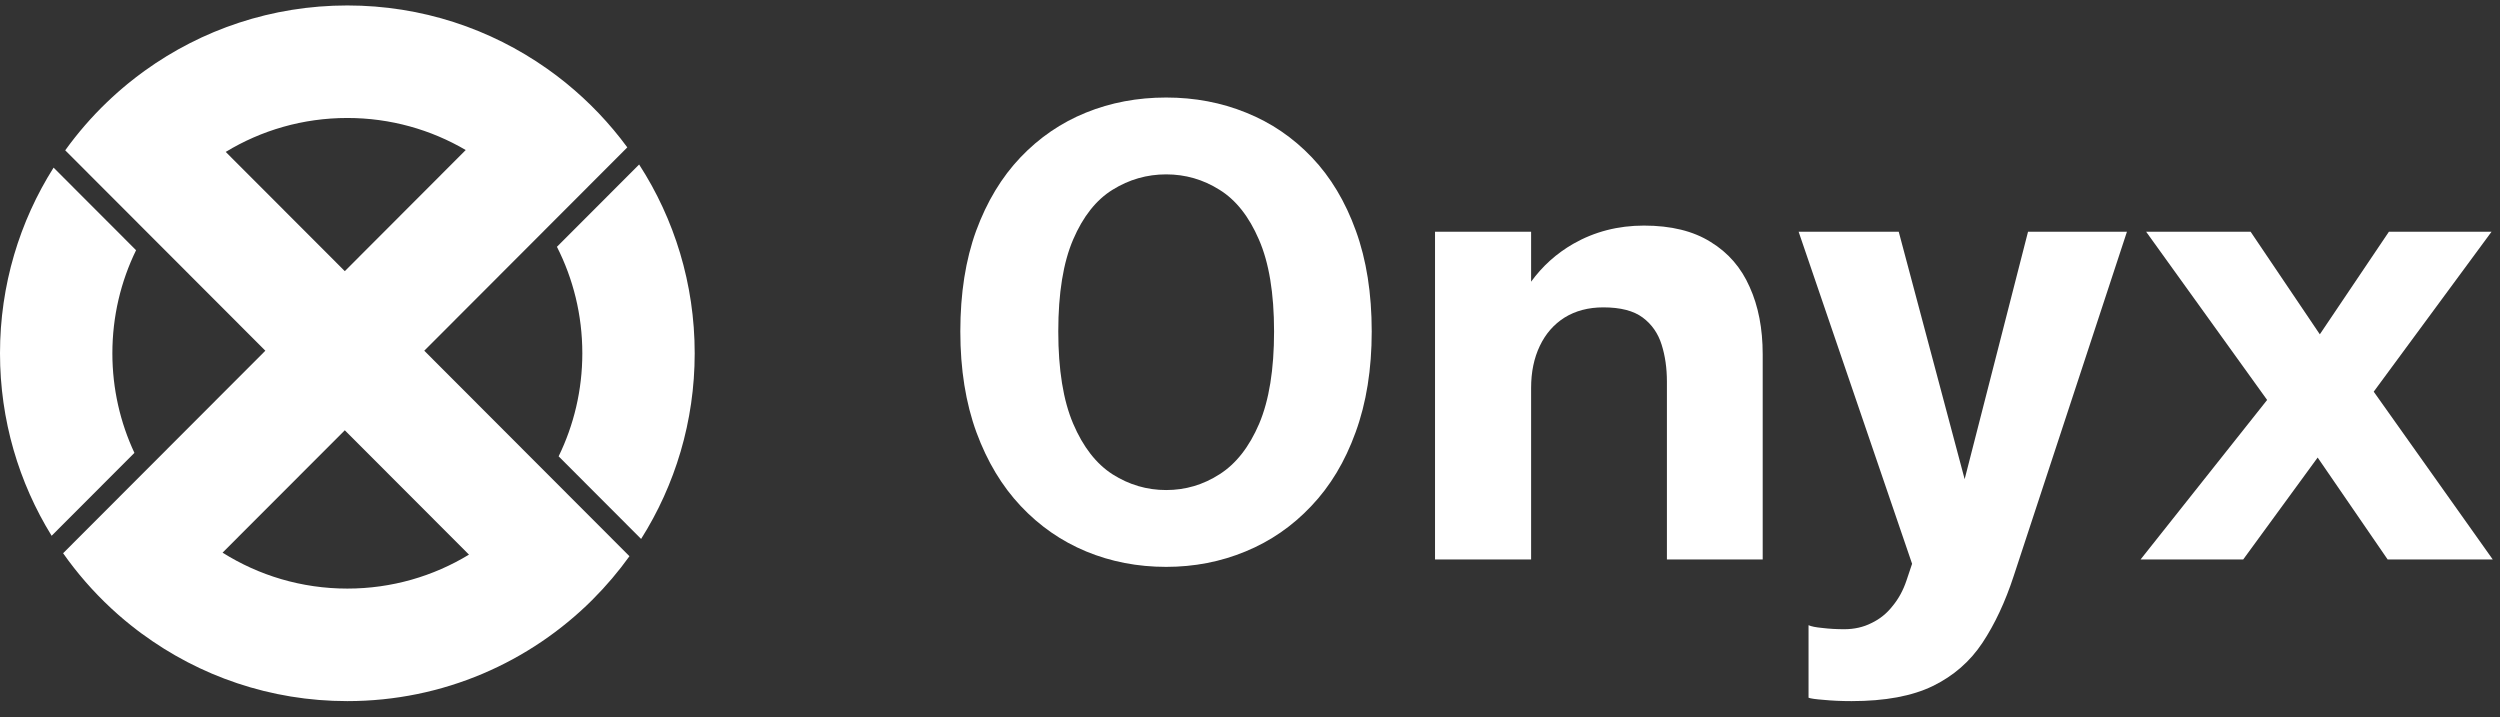
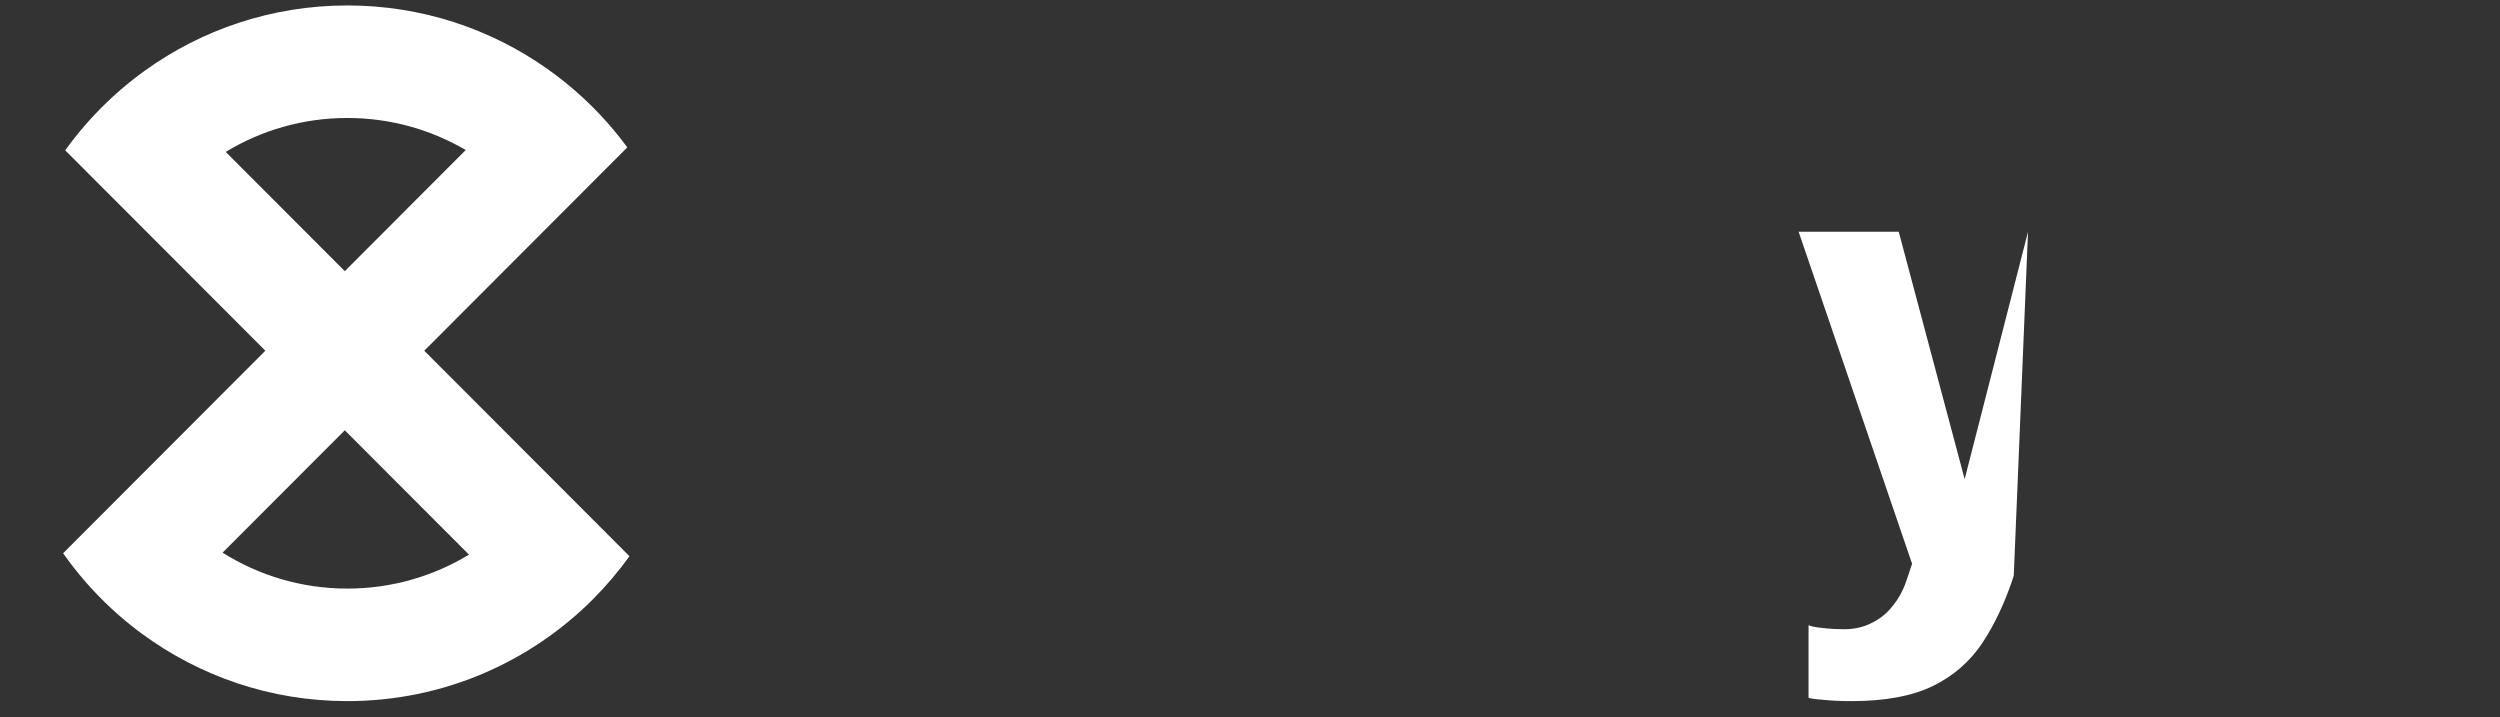
<svg xmlns="http://www.w3.org/2000/svg" width="115" height="33" viewBox="0 0 115 33" fill="none">
  <rect x="0" y="0" width="115" height="33" fill="#333333" stroke="none" />
  <path fill-rule="evenodd" clip-rule="evenodd" d="M15.978 0.251C19.397 0.251 22.564 1.327 25.162 3.158L25.163 3.158C25.456 3.364 25.741 3.58 26.019 3.805C26.027 3.812 26.035 3.819 26.044 3.826C27.102 4.686 28.048 5.679 28.856 6.779L19.516 16.133L28.955 25.586C28.449 26.29 27.887 26.952 27.276 27.564L27.277 27.565C24.385 30.46 20.39 32.251 15.978 32.251C12.438 32.251 9.169 31.097 6.52 29.145L6.52 29.147C6.46 29.103 6.401 29.058 6.342 29.013C6.329 29.003 6.314 28.993 6.301 28.982C6.106 28.833 5.915 28.68 5.727 28.523C5.7 28.5 5.673 28.477 5.646 28.454C5.573 28.392 5.501 28.33 5.429 28.267C5.413 28.253 5.397 28.238 5.381 28.224C5.303 28.154 5.225 28.084 5.148 28.013C5.132 27.999 5.117 27.984 5.101 27.97C4.284 27.209 3.547 26.365 2.903 25.449L12.206 16.133L3 6.915C3.573 6.119 4.216 5.377 4.922 4.7C4.978 4.645 5.036 4.592 5.094 4.538C5.117 4.516 5.141 4.494 5.165 4.472C5.221 4.419 5.279 4.368 5.336 4.317C5.37 4.287 5.403 4.257 5.437 4.227C5.491 4.179 5.546 4.132 5.6 4.086C5.63 4.06 5.659 4.035 5.689 4.01C5.748 3.961 5.807 3.911 5.866 3.862C5.896 3.838 5.927 3.814 5.957 3.789C6.16 3.625 6.368 3.465 6.579 3.311C6.605 3.293 6.63 3.274 6.655 3.256C9.279 1.365 12.499 0.251 15.978 0.251ZM10.238 25.422C11.902 26.469 13.869 27.075 15.978 27.075C18.026 27.075 19.941 26.504 21.573 25.513L15.861 19.793L10.238 25.422ZM15.978 5.427C13.93 5.427 12.015 5.997 10.383 6.988L15.861 12.473L21.424 6.901C19.825 5.965 17.965 5.427 15.978 5.427Z" fill="white" />
-   <path d="M90.374 22.042L93.289 10.661H97.839L92.633 26.488C92.244 27.68 91.763 28.707 91.193 29.568C90.622 30.429 89.862 31.092 88.912 31.556C87.961 32.019 86.715 32.251 85.175 32.251C84.7 32.251 84.272 32.232 83.892 32.194C83.521 32.166 83.288 32.133 83.193 32.095V28.759C83.316 28.816 83.53 28.859 83.834 28.887C84.148 28.925 84.481 28.944 84.832 28.944C85.298 28.944 85.717 28.849 86.088 28.66C86.468 28.48 86.791 28.22 87.057 27.879C87.333 27.548 87.547 27.155 87.699 26.701L87.956 25.934L82.737 10.661H87.342L90.374 22.042Z" fill="white" />
-   <path fill-rule="evenodd" clip-rule="evenodd" d="M53.644 4.486C54.956 4.486 56.182 4.718 57.323 5.182C58.474 5.645 59.481 6.331 60.347 7.24C61.212 8.148 61.887 9.275 62.371 10.618C62.856 11.953 63.099 13.495 63.099 15.246C63.099 16.987 62.852 18.534 62.357 19.887C61.872 21.231 61.192 22.362 60.318 23.28C59.453 24.198 58.445 24.894 57.295 25.367C56.154 25.84 54.937 26.076 53.644 26.076C52.332 26.076 51.106 25.84 49.965 25.367C48.824 24.894 47.821 24.198 46.956 23.28C46.09 22.362 45.411 21.231 44.916 19.887C44.422 18.534 44.175 16.987 44.175 15.246C44.175 13.495 44.417 11.953 44.902 10.618C45.397 9.275 46.076 8.148 46.941 7.24C47.806 6.331 48.81 5.645 49.95 5.182C51.091 4.718 52.323 4.486 53.644 4.486ZM53.644 8.021C52.76 8.021 51.937 8.257 51.177 8.73C50.426 9.194 49.822 9.956 49.366 11.016C48.91 12.075 48.681 13.486 48.681 15.246C48.681 17.006 48.91 18.421 49.366 19.49C49.822 20.559 50.426 21.335 51.177 21.818C51.937 22.301 52.76 22.542 53.644 22.542C54.528 22.542 55.346 22.301 56.097 21.818C56.858 21.335 57.466 20.559 57.922 19.49C58.379 18.411 58.607 16.997 58.607 15.246C58.607 13.486 58.374 12.075 57.908 11.016C57.452 9.956 56.848 9.194 56.097 8.73C55.346 8.257 54.528 8.021 53.644 8.021Z" fill="white" />
-   <path d="M75.622 10.377C76.868 10.377 77.89 10.628 78.688 11.129C79.496 11.621 80.095 12.312 80.485 13.202C80.884 14.082 81.084 15.113 81.084 16.296V25.736H76.678V17.559C76.678 16.935 76.597 16.367 76.435 15.856C76.273 15.336 75.984 14.919 75.565 14.607C75.147 14.295 74.543 14.139 73.754 14.139C73.07 14.139 72.475 14.295 71.971 14.607C71.477 14.919 71.097 15.354 70.831 15.913C70.564 16.471 70.431 17.115 70.431 17.843V25.736H66.011V10.661H70.431V12.958C70.951 12.242 71.597 11.66 72.371 11.215C73.35 10.656 74.434 10.377 75.622 10.377Z" fill="white" />
-   <path d="M106.712 15.379L109.889 10.661H114.61L109.191 18.017L114.667 25.736H109.832L106.612 21.047L103.187 25.736H98.466L104.288 18.398L98.723 10.661H103.529L106.712 15.379Z" fill="white" />
-   <path d="M29.4 7.567C31.017 10.068 31.956 13.05 31.956 16.251C31.956 19.391 31.052 22.319 29.491 24.791L25.697 20.991C26.395 19.56 26.787 17.951 26.787 16.251C26.787 14.488 26.366 12.824 25.619 11.353L29.4 7.567Z" fill="white" />
-   <path d="M6.259 11.51C5.561 12.941 5.169 14.55 5.169 16.251C5.169 17.888 5.533 19.441 6.183 20.832L2.375 24.646C0.869 22.205 0 19.33 0 16.251C0 13.111 0.904 10.182 2.465 7.711L6.259 11.51Z" fill="white" />
+   <path d="M90.374 22.042L93.289 10.661L92.633 26.488C92.244 27.68 91.763 28.707 91.193 29.568C90.622 30.429 89.862 31.092 88.912 31.556C87.961 32.019 86.715 32.251 85.175 32.251C84.7 32.251 84.272 32.232 83.892 32.194C83.521 32.166 83.288 32.133 83.193 32.095V28.759C83.316 28.816 83.53 28.859 83.834 28.887C84.148 28.925 84.481 28.944 84.832 28.944C85.298 28.944 85.717 28.849 86.088 28.66C86.468 28.48 86.791 28.22 87.057 27.879C87.333 27.548 87.547 27.155 87.699 26.701L87.956 25.934L82.737 10.661H87.342L90.374 22.042Z" fill="white" />
</svg>